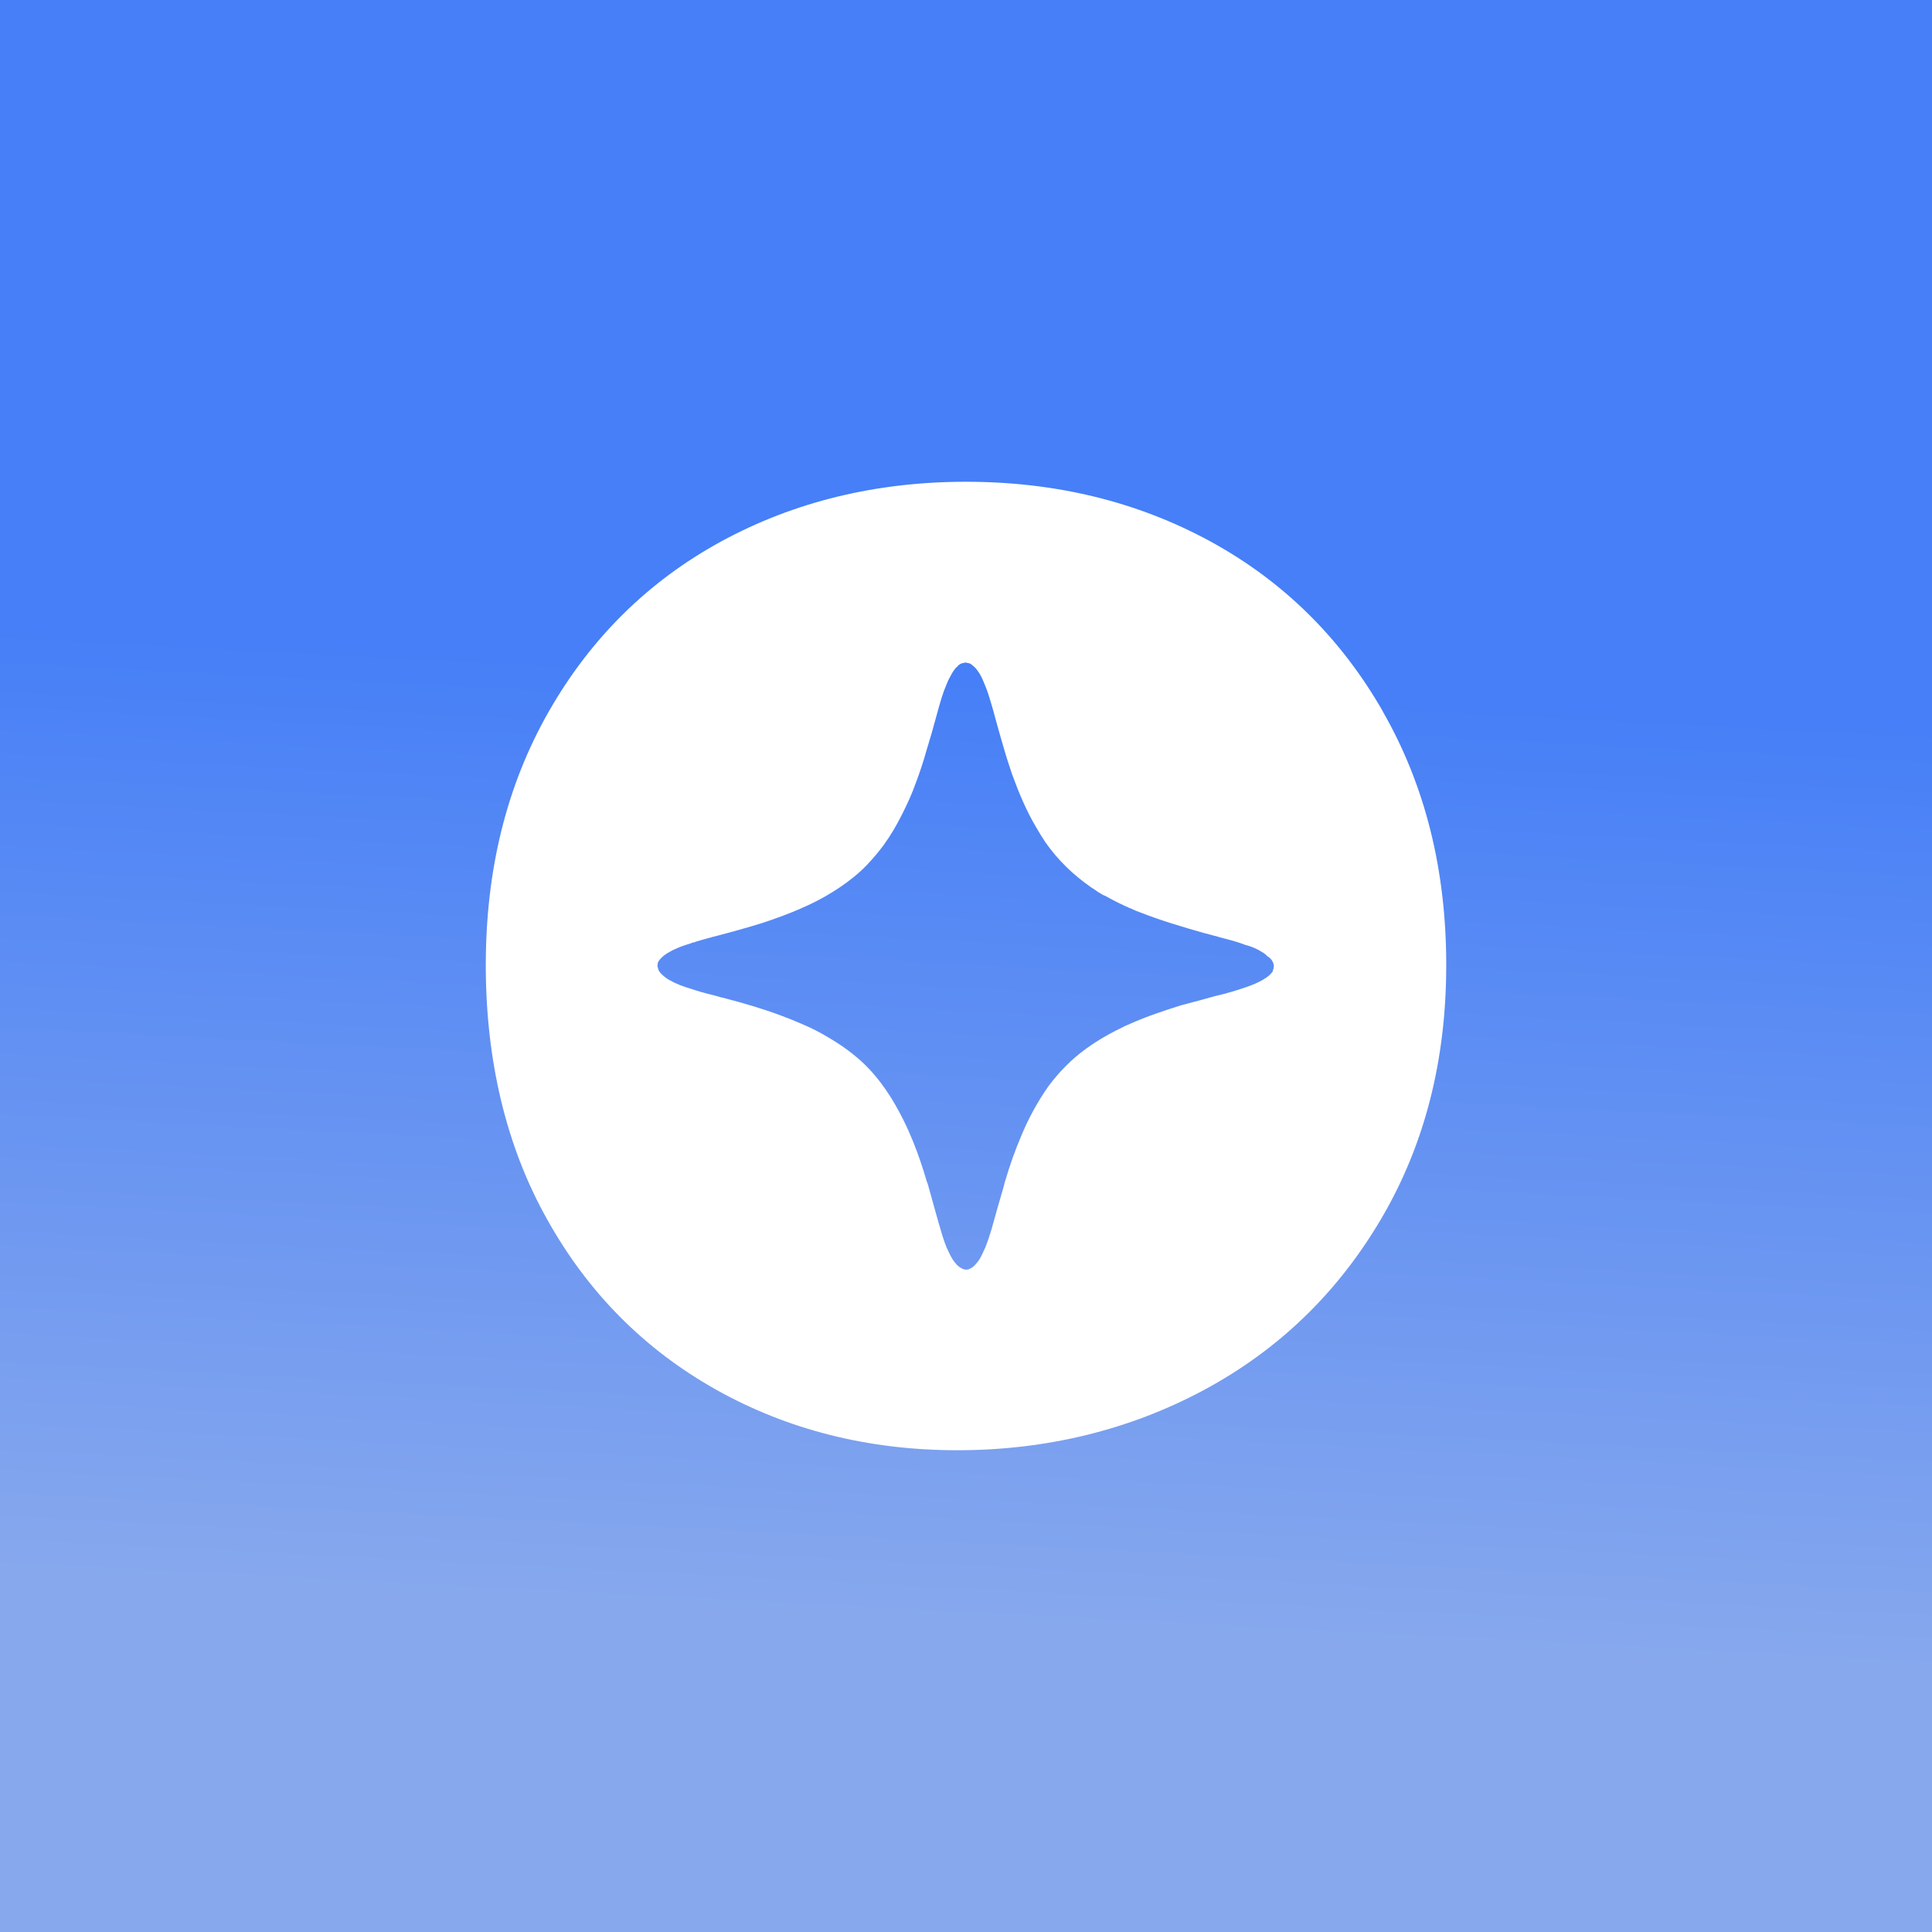
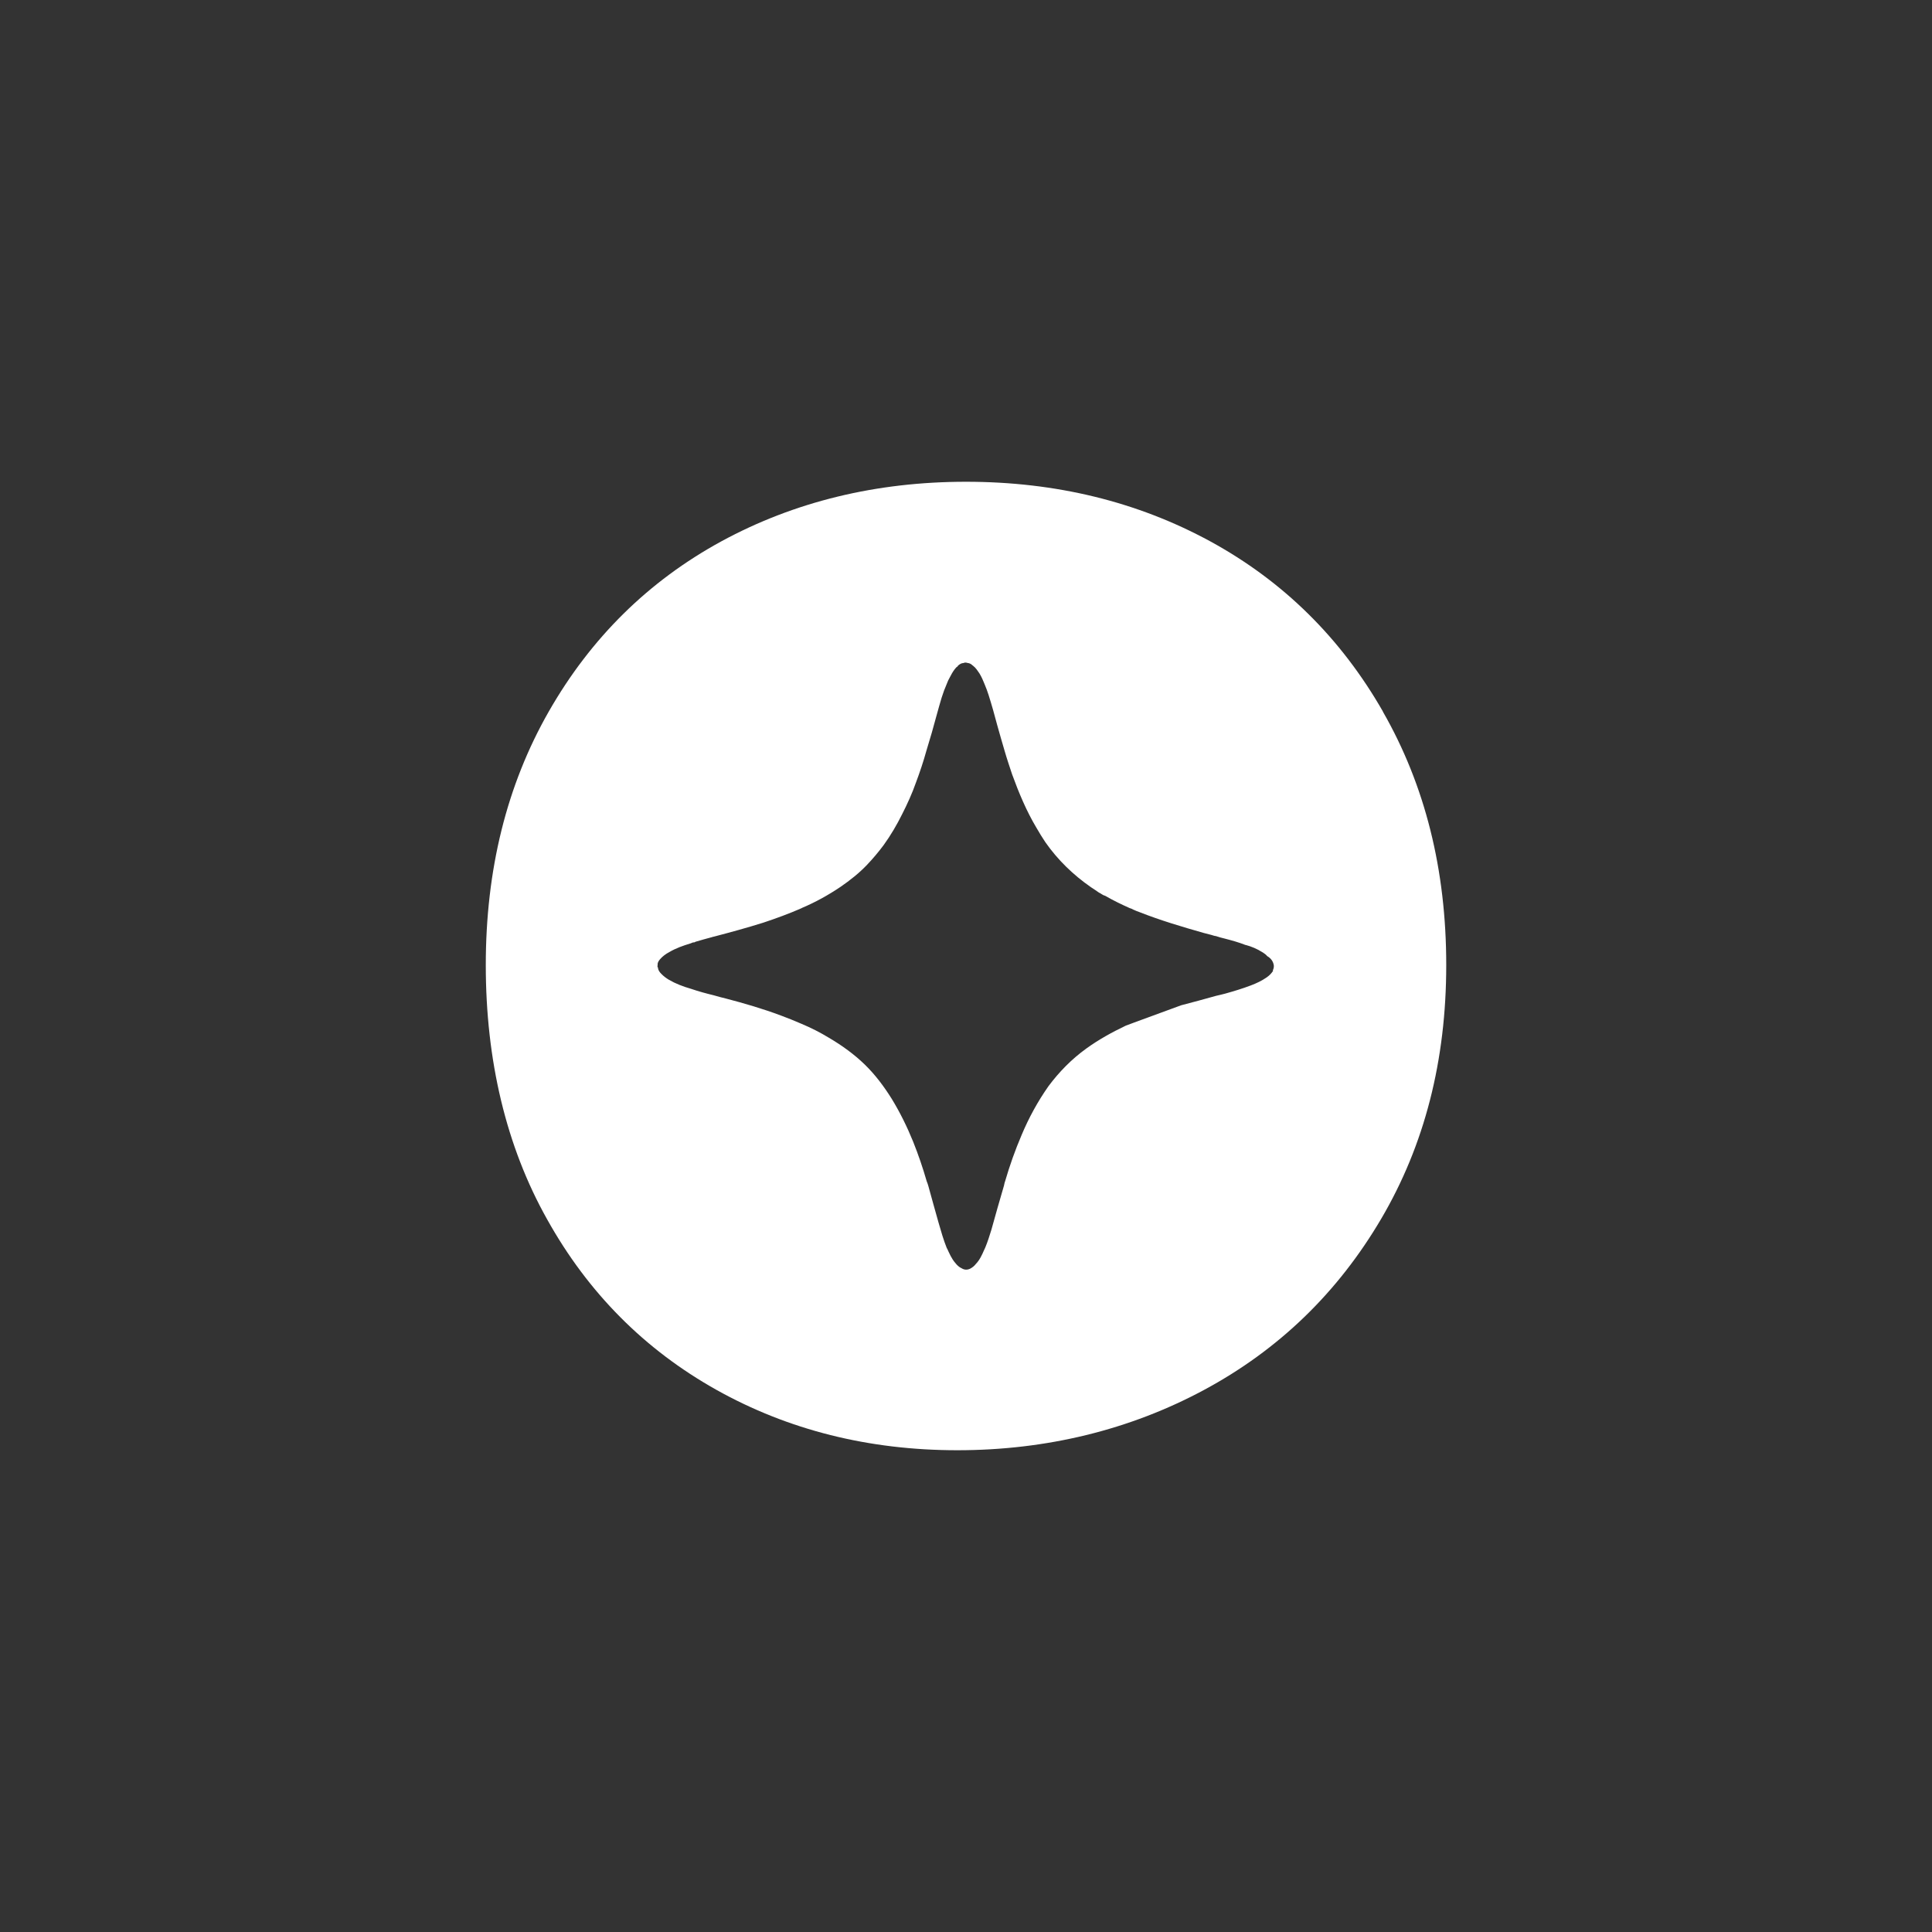
<svg xmlns="http://www.w3.org/2000/svg" width="100" height="100" viewBox="0 0 100 100" fill="none">
  <rect x="0" y="0" width="100" height="100" fill="#333333" stroke="none" />
-   <rect width="100" height="100" fill="url(#paint0_linear_288_321)" />
-   <path d="M71.58 36.828C69.397 33.016 66.417 30.081 62.641 28.019C58.87 25.967 54.647 24.936 50 24.936C45.353 24.936 41.114 25.967 37.338 28.019C33.567 30.076 30.588 33.011 28.405 36.828C26.222 40.651 25.144 45.03 25.144 49.953C25.144 54.876 26.195 59.333 28.32 63.114C30.439 66.916 33.365 69.856 37.083 71.939C40.79 74.012 44.954 75.064 49.554 75.064C54.154 75.064 58.477 74.012 62.328 71.939C66.199 69.856 69.248 66.9 71.495 63.077C73.736 59.264 74.857 54.891 74.857 49.953C74.857 45.014 73.763 40.646 71.574 36.828H71.58ZM65.902 50.243C65.812 50.376 65.711 50.487 65.573 50.582C65.318 50.762 65.036 50.894 64.744 51.005C64.314 51.169 63.873 51.301 63.422 51.428C63.267 51.47 63.103 51.507 62.944 51.544C62.354 51.714 61.743 51.872 61.143 52.031C60.251 52.311 59.358 52.607 58.493 52.993C58.413 53.025 58.339 53.067 58.27 53.088C57.558 53.427 56.862 53.813 56.225 54.273C55.465 54.823 54.828 55.473 54.27 56.219C53.713 57.012 53.251 57.858 52.879 58.746C52.544 59.529 52.263 60.322 52.024 61.142C51.992 61.216 51.986 61.29 51.965 61.369C51.742 62.125 51.524 62.897 51.312 63.659C51.216 63.971 51.121 64.272 50.999 64.568C50.93 64.7 50.887 64.832 50.813 64.97C50.733 65.139 50.632 65.298 50.499 65.435C50.425 65.531 50.329 65.605 50.223 65.663C50.075 65.737 49.92 65.737 49.777 65.647C49.644 65.589 49.533 65.483 49.448 65.372C49.257 65.155 49.145 64.891 49.023 64.626C49.023 64.621 49.007 64.621 49.007 64.605C48.837 64.182 48.709 63.738 48.582 63.294C48.401 62.67 48.231 62.025 48.056 61.406C48.035 61.327 48.003 61.226 47.966 61.142C47.764 60.444 47.536 59.772 47.265 59.095C46.952 58.323 46.585 57.578 46.155 56.874C45.751 56.229 45.305 55.632 44.763 55.103C44.206 54.564 43.59 54.119 42.91 53.718C42.458 53.443 41.98 53.199 41.486 52.993C41.136 52.84 40.78 52.697 40.424 52.565C39.495 52.216 38.533 51.935 37.566 51.682C37.365 51.639 37.158 51.576 36.95 51.518C36.557 51.423 36.148 51.312 35.761 51.179C35.357 51.063 34.969 50.915 34.624 50.714C34.475 50.624 34.348 50.529 34.236 50.413C34.141 50.318 34.066 50.222 34.056 50.085C34.024 50.048 34.024 50.005 34.04 49.953C34.024 49.836 34.082 49.752 34.157 49.657C34.289 49.503 34.459 49.376 34.64 49.281C34.98 49.08 35.352 48.948 35.739 48.832C35.777 48.816 35.819 48.8 35.872 48.779H35.931C35.931 48.779 35.973 48.758 36.01 48.742C36.292 48.662 36.568 48.578 36.86 48.504C36.881 48.488 36.919 48.488 36.94 48.483C37.811 48.255 38.661 48.023 39.505 47.758C40.185 47.531 40.838 47.293 41.476 47.013C41.481 47.007 41.497 47.007 41.513 46.992C42.214 46.695 42.872 46.331 43.515 45.897C43.998 45.564 44.476 45.188 44.885 44.755C45.183 44.443 45.475 44.094 45.735 43.745C46.107 43.232 46.42 42.693 46.697 42.137C46.962 41.614 47.212 41.069 47.408 40.509C47.615 39.959 47.796 39.414 47.95 38.859C48.046 38.547 48.141 38.23 48.231 37.918C48.401 37.32 48.561 36.701 48.736 36.12C48.816 35.861 48.906 35.623 49.012 35.379C49.049 35.274 49.102 35.163 49.161 35.062C49.235 34.914 49.315 34.771 49.416 34.639C49.469 34.581 49.495 34.528 49.57 34.491C49.57 34.47 49.586 34.454 49.591 34.449C49.681 34.375 49.761 34.322 49.873 34.317C49.947 34.28 50.016 34.295 50.09 34.317C50.17 34.322 50.244 34.359 50.308 34.412C50.324 34.433 50.345 34.449 50.361 34.454C50.398 34.486 50.42 34.507 50.441 34.528C50.457 34.544 50.478 34.549 50.478 34.565C50.558 34.644 50.621 34.755 50.696 34.856C50.807 35.036 50.887 35.226 50.961 35.411C51.041 35.591 51.105 35.781 51.169 35.972C51.333 36.49 51.482 37.019 51.62 37.547C51.748 37.992 51.864 38.42 51.997 38.859C52.114 39.266 52.252 39.673 52.385 40.075C52.735 41.037 53.128 41.979 53.649 42.851C53.798 43.105 53.952 43.364 54.111 43.597C54.748 44.506 55.54 45.278 56.469 45.923C56.602 46.003 56.735 46.103 56.878 46.198C56.974 46.241 57.059 46.315 57.154 46.352C57.191 46.352 57.213 46.373 57.245 46.389C57.638 46.616 58.057 46.817 58.471 47.002C58.541 47.023 58.599 47.044 58.657 47.081C58.764 47.134 58.875 47.171 58.987 47.214C60.06 47.637 61.18 47.97 62.296 48.287C62.428 48.319 62.572 48.356 62.705 48.393C62.779 48.414 62.859 48.446 62.933 48.451C63.087 48.504 63.246 48.546 63.4 48.583C63.767 48.678 64.112 48.773 64.463 48.911H64.478C64.771 48.99 65.079 49.117 65.328 49.281L65.36 49.297C65.451 49.355 65.53 49.413 65.589 49.487C65.78 49.598 65.907 49.762 65.934 49.984C65.939 50.08 65.912 50.164 65.875 50.243H65.902Z" fill="white" />
+   <path d="M71.58 36.828C69.397 33.016 66.417 30.081 62.641 28.019C58.87 25.967 54.647 24.936 50 24.936C45.353 24.936 41.114 25.967 37.338 28.019C33.567 30.076 30.588 33.011 28.405 36.828C26.222 40.651 25.144 45.03 25.144 49.953C25.144 54.876 26.195 59.333 28.32 63.114C30.439 66.916 33.365 69.856 37.083 71.939C40.79 74.012 44.954 75.064 49.554 75.064C54.154 75.064 58.477 74.012 62.328 71.939C66.199 69.856 69.248 66.9 71.495 63.077C73.736 59.264 74.857 54.891 74.857 49.953C74.857 45.014 73.763 40.646 71.574 36.828H71.58ZM65.902 50.243C65.812 50.376 65.711 50.487 65.573 50.582C65.318 50.762 65.036 50.894 64.744 51.005C64.314 51.169 63.873 51.301 63.422 51.428C63.267 51.47 63.103 51.507 62.944 51.544C62.354 51.714 61.743 51.872 61.143 52.031C58.413 53.025 58.339 53.067 58.27 53.088C57.558 53.427 56.862 53.813 56.225 54.273C55.465 54.823 54.828 55.473 54.27 56.219C53.713 57.012 53.251 57.858 52.879 58.746C52.544 59.529 52.263 60.322 52.024 61.142C51.992 61.216 51.986 61.29 51.965 61.369C51.742 62.125 51.524 62.897 51.312 63.659C51.216 63.971 51.121 64.272 50.999 64.568C50.93 64.7 50.887 64.832 50.813 64.97C50.733 65.139 50.632 65.298 50.499 65.435C50.425 65.531 50.329 65.605 50.223 65.663C50.075 65.737 49.92 65.737 49.777 65.647C49.644 65.589 49.533 65.483 49.448 65.372C49.257 65.155 49.145 64.891 49.023 64.626C49.023 64.621 49.007 64.621 49.007 64.605C48.837 64.182 48.709 63.738 48.582 63.294C48.401 62.67 48.231 62.025 48.056 61.406C48.035 61.327 48.003 61.226 47.966 61.142C47.764 60.444 47.536 59.772 47.265 59.095C46.952 58.323 46.585 57.578 46.155 56.874C45.751 56.229 45.305 55.632 44.763 55.103C44.206 54.564 43.59 54.119 42.91 53.718C42.458 53.443 41.98 53.199 41.486 52.993C41.136 52.84 40.78 52.697 40.424 52.565C39.495 52.216 38.533 51.935 37.566 51.682C37.365 51.639 37.158 51.576 36.95 51.518C36.557 51.423 36.148 51.312 35.761 51.179C35.357 51.063 34.969 50.915 34.624 50.714C34.475 50.624 34.348 50.529 34.236 50.413C34.141 50.318 34.066 50.222 34.056 50.085C34.024 50.048 34.024 50.005 34.04 49.953C34.024 49.836 34.082 49.752 34.157 49.657C34.289 49.503 34.459 49.376 34.64 49.281C34.98 49.08 35.352 48.948 35.739 48.832C35.777 48.816 35.819 48.8 35.872 48.779H35.931C35.931 48.779 35.973 48.758 36.01 48.742C36.292 48.662 36.568 48.578 36.86 48.504C36.881 48.488 36.919 48.488 36.94 48.483C37.811 48.255 38.661 48.023 39.505 47.758C40.185 47.531 40.838 47.293 41.476 47.013C41.481 47.007 41.497 47.007 41.513 46.992C42.214 46.695 42.872 46.331 43.515 45.897C43.998 45.564 44.476 45.188 44.885 44.755C45.183 44.443 45.475 44.094 45.735 43.745C46.107 43.232 46.42 42.693 46.697 42.137C46.962 41.614 47.212 41.069 47.408 40.509C47.615 39.959 47.796 39.414 47.95 38.859C48.046 38.547 48.141 38.23 48.231 37.918C48.401 37.32 48.561 36.701 48.736 36.12C48.816 35.861 48.906 35.623 49.012 35.379C49.049 35.274 49.102 35.163 49.161 35.062C49.235 34.914 49.315 34.771 49.416 34.639C49.469 34.581 49.495 34.528 49.57 34.491C49.57 34.47 49.586 34.454 49.591 34.449C49.681 34.375 49.761 34.322 49.873 34.317C49.947 34.28 50.016 34.295 50.09 34.317C50.17 34.322 50.244 34.359 50.308 34.412C50.324 34.433 50.345 34.449 50.361 34.454C50.398 34.486 50.42 34.507 50.441 34.528C50.457 34.544 50.478 34.549 50.478 34.565C50.558 34.644 50.621 34.755 50.696 34.856C50.807 35.036 50.887 35.226 50.961 35.411C51.041 35.591 51.105 35.781 51.169 35.972C51.333 36.49 51.482 37.019 51.62 37.547C51.748 37.992 51.864 38.42 51.997 38.859C52.114 39.266 52.252 39.673 52.385 40.075C52.735 41.037 53.128 41.979 53.649 42.851C53.798 43.105 53.952 43.364 54.111 43.597C54.748 44.506 55.54 45.278 56.469 45.923C56.602 46.003 56.735 46.103 56.878 46.198C56.974 46.241 57.059 46.315 57.154 46.352C57.191 46.352 57.213 46.373 57.245 46.389C57.638 46.616 58.057 46.817 58.471 47.002C58.541 47.023 58.599 47.044 58.657 47.081C58.764 47.134 58.875 47.171 58.987 47.214C60.06 47.637 61.18 47.97 62.296 48.287C62.428 48.319 62.572 48.356 62.705 48.393C62.779 48.414 62.859 48.446 62.933 48.451C63.087 48.504 63.246 48.546 63.4 48.583C63.767 48.678 64.112 48.773 64.463 48.911H64.478C64.771 48.99 65.079 49.117 65.328 49.281L65.36 49.297C65.451 49.355 65.53 49.413 65.589 49.487C65.78 49.598 65.907 49.762 65.934 49.984C65.939 50.08 65.912 50.164 65.875 50.243H65.902Z" fill="white" />
  <defs>
    <linearGradient id="paint0_linear_288_321" x1="44.526" y1="34.722" x2="42.002" y2="83.594" gradientUnits="userSpaceOnUse">
      <stop stop-color="#467FF7" />
      <stop offset="1" stop-color="#87A8ED" />
    </linearGradient>
  </defs>
</svg>